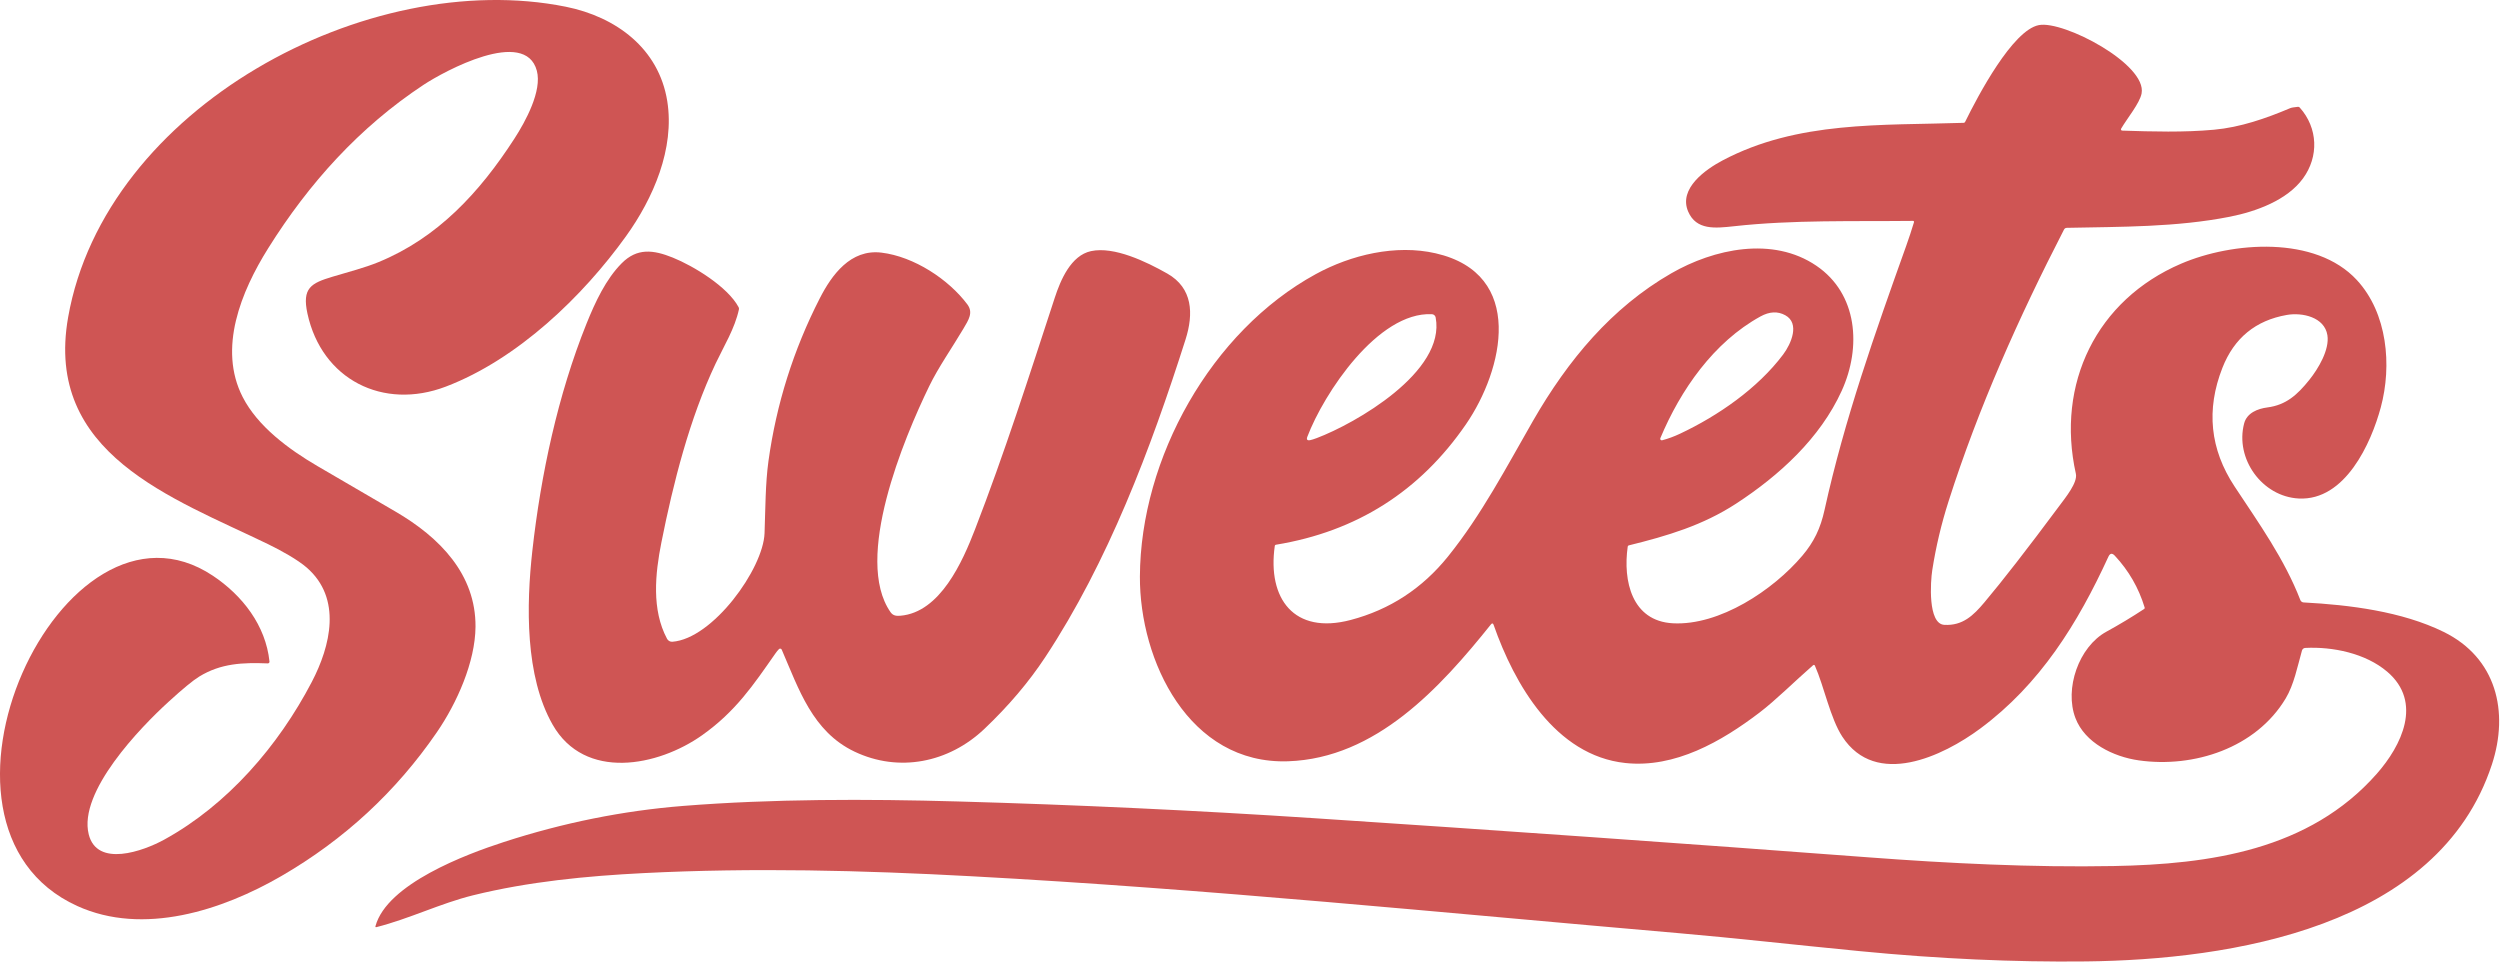
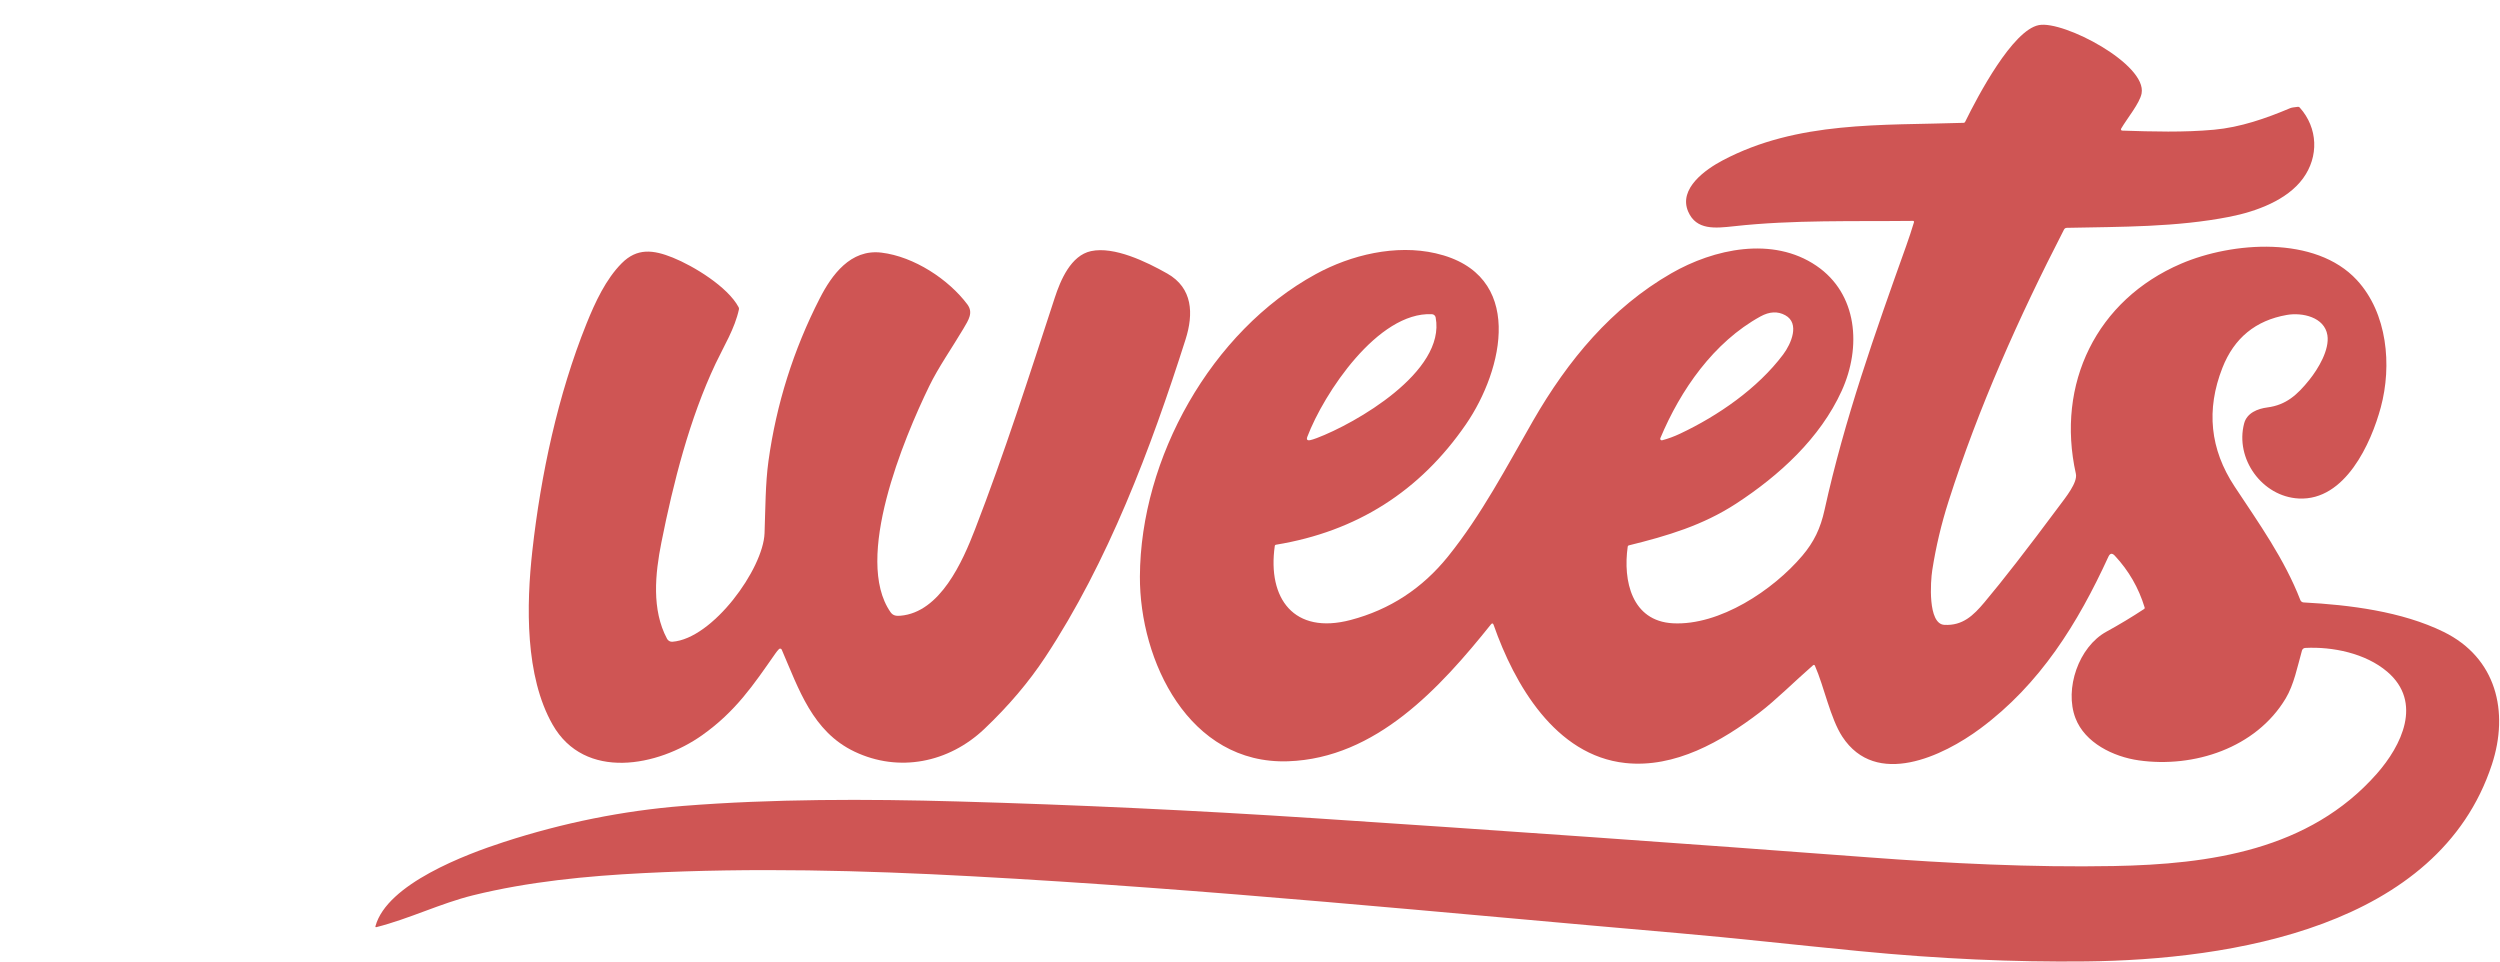
<svg xmlns="http://www.w3.org/2000/svg" width="156" height="60" viewBox="0 0 156 60" fill="none">
-   <path d="M16.727 33.955C10.779 31.069 2.746 28.337 4.251 19.799C6.558 6.713 22.963 -2.062 35.306 0.42C38.441 1.051 41.11 3.02 41.637 6.309C42.112 9.277 40.76 12.377 39.067 14.735C36.367 18.493 32.309 22.412 27.82 24.124C23.907 25.617 20.077 23.682 19.184 19.565C18.839 17.972 19.407 17.671 20.743 17.269C21.707 16.98 22.768 16.707 23.624 16.354C27.305 14.843 29.915 12.028 32.095 8.657C32.797 7.573 33.836 5.666 33.498 4.412C32.773 1.701 27.724 4.438 26.426 5.296C22.438 7.93 19.278 11.429 16.735 15.492C15.043 18.194 13.59 21.742 15.144 24.776C16.076 26.598 17.994 28.023 19.81 29.084C21.435 30.03 23.06 30.978 24.685 31.927C27.439 33.533 29.695 35.837 29.672 39.111C29.656 41.309 28.508 43.876 27.261 45.691C24.714 49.402 21.478 52.394 17.554 54.667C13.866 56.805 8.945 58.41 4.818 56.533C-6.224 51.514 3.907 29.677 13.285 35.927C15.121 37.151 16.581 39.022 16.816 41.281C16.817 41.295 16.816 41.31 16.811 41.325C16.806 41.339 16.799 41.352 16.789 41.363C16.779 41.374 16.766 41.382 16.753 41.388C16.739 41.394 16.724 41.396 16.709 41.396C15.154 41.336 13.79 41.385 12.428 42.22C12.047 42.453 11.41 42.977 10.519 43.791C8.754 45.4 4.879 49.405 5.535 52.059C6.052 54.149 8.939 53.113 10.248 52.393C14.2 50.222 17.375 46.54 19.457 42.551C20.625 40.313 21.357 37.342 19.137 35.415C18.567 34.921 17.553 34.356 16.727 33.955Z" fill="#CF5554" />
  <path d="M113.126 41.52C112.004 42.497 110.813 43.69 109.787 44.47C107.422 46.269 104.519 47.942 101.424 47.612C97.047 47.145 94.496 42.692 93.203 38.994C93.164 38.882 93.107 38.872 93.032 38.965C89.87 42.914 85.863 47.316 80.377 47.504C74.188 47.716 71.107 41.224 71.13 35.974C71.162 28.594 75.574 20.673 82.103 17.106C84.31 15.899 87.097 15.236 89.585 15.806C95.215 17.096 93.816 23.076 91.472 26.481C88.599 30.66 84.65 33.163 79.626 33.99C79.579 33.998 79.552 34.025 79.546 34.07C79.079 37.344 80.738 39.62 84.279 38.687C86.721 38.044 88.748 36.722 90.36 34.719C92.452 32.122 94.01 29.131 95.662 26.257C97.851 22.454 100.573 19.193 104.286 17.057C106.951 15.523 110.618 14.729 113.342 16.583C115.922 18.337 116.163 21.661 114.923 24.385C113.576 27.348 111.025 29.671 108.339 31.423C106.251 32.784 104.047 33.437 101.649 34.029C101.602 34.04 101.576 34.069 101.569 34.116C101.267 36.24 101.822 38.756 104.387 38.893C107.297 39.049 110.647 36.828 112.471 34.669C113.188 33.82 113.597 32.981 113.853 31.814C115.095 26.168 117.008 20.766 118.95 15.333C119.125 14.842 119.286 14.353 119.433 13.865C119.436 13.856 119.436 13.845 119.435 13.835C119.433 13.825 119.429 13.816 119.423 13.808C119.417 13.8 119.409 13.793 119.4 13.789C119.391 13.785 119.382 13.783 119.372 13.783C115.669 13.824 111.888 13.71 108.202 14.117C107.018 14.247 105.848 14.372 105.343 13.204C104.718 11.759 106.45 10.56 107.486 10.012C112.172 7.531 117.416 7.836 122.522 7.665C122.572 7.664 122.607 7.641 122.628 7.597C123.425 5.974 125.586 1.879 127.227 1.566C128.775 1.271 133.988 4.015 133.635 5.835C133.517 6.447 132.721 7.403 132.357 8.031C132.35 8.043 132.347 8.056 132.346 8.07C132.346 8.084 132.35 8.098 132.357 8.11C132.363 8.122 132.373 8.132 132.385 8.139C132.397 8.146 132.41 8.15 132.424 8.15C134.312 8.212 136.271 8.267 138.153 8.095C139.8 7.945 141.395 7.389 142.909 6.749C142.979 6.718 143.14 6.69 143.392 6.665C143.435 6.661 143.471 6.675 143.5 6.707C144.652 7.992 144.698 9.777 143.708 11.133C142.714 12.495 140.787 13.198 139.141 13.524C135.795 14.183 132.354 14.146 128.972 14.217C128.89 14.219 128.83 14.256 128.792 14.329C125.979 19.793 123.459 25.426 121.589 31.284C121.139 32.691 120.8 34.123 120.573 35.58C120.465 36.267 120.281 38.93 121.324 38.991C122.473 39.056 123.144 38.399 123.824 37.591C124.957 36.245 126.507 34.25 128.475 31.604C128.892 31.043 129.656 30.111 129.534 29.562C128.284 23.944 130.826 18.715 136.101 16.454C139.293 15.086 144.482 14.679 147.067 17.474C148.979 19.541 149.263 22.811 148.563 25.412C147.958 27.665 146.336 31.252 143.446 31.107C141.153 30.992 139.451 28.617 140.036 26.415C140.21 25.765 140.88 25.502 141.483 25.424C142.653 25.273 143.353 24.637 144.102 23.704C144.661 23.007 145.372 21.822 145.23 20.917C145.051 19.785 143.658 19.484 142.7 19.652C140.748 19.993 139.408 21.094 138.678 22.954C137.653 25.567 137.905 28.033 139.435 30.352C140.964 32.667 142.549 34.884 143.541 37.443C143.557 37.485 143.586 37.522 143.622 37.548C143.659 37.575 143.702 37.59 143.747 37.592C146.602 37.744 149.878 38.149 152.486 39.431C155.775 41.047 156.575 44.409 155.495 47.703C152.151 57.894 139.167 59.89 130.168 59.993C125.675 60.044 120.971 59.83 116.055 59.352C111.71 58.93 108.31 58.537 104.781 58.232C90.068 56.96 75.366 55.473 60.616 54.678C53.808 54.309 46.982 54.137 40.17 54.481C36.598 54.662 32.983 55.011 29.505 55.87C27.486 56.37 25.548 57.33 23.493 57.852C23.436 57.867 23.415 57.845 23.43 57.788C24.153 55.151 29.082 53.306 31.449 52.539C35.147 51.339 38.876 50.589 42.634 50.289C48.191 49.848 54.06 49.85 59.762 50.011C67.176 50.22 74.583 50.568 81.984 51.054C93.537 51.815 105.087 52.631 116.634 53.501C121.539 53.869 126.796 54.137 131.895 54.041C137.877 53.929 144.103 53.061 148.315 48.279C149.847 46.539 151.2 43.824 148.963 41.915C147.61 40.761 145.548 40.342 143.844 40.431C143.798 40.434 143.754 40.45 143.718 40.479C143.682 40.508 143.656 40.548 143.643 40.592C143.359 41.602 143.141 42.725 142.626 43.583C140.776 46.676 136.898 47.936 133.46 47.447C131.872 47.221 130.096 46.355 129.507 44.807C128.812 42.983 129.707 40.364 131.442 39.416C132.243 38.977 133.025 38.507 133.787 38.005C133.825 37.98 133.838 37.946 133.824 37.902C133.453 36.682 132.833 35.606 131.963 34.675C131.798 34.498 131.665 34.52 131.563 34.74C129.652 38.9 127.31 42.69 123.563 45.466C121.244 47.184 117.066 49.184 114.96 45.967C114.216 44.83 113.817 42.823 113.254 41.548C113.225 41.481 113.182 41.471 113.126 41.52ZM111.403 19.672C110.933 19.413 110.417 19.437 109.856 19.745C106.933 21.349 104.864 24.335 103.604 27.345C103.597 27.361 103.595 27.379 103.598 27.397C103.6 27.415 103.608 27.431 103.62 27.445C103.632 27.458 103.647 27.468 103.664 27.473C103.681 27.479 103.699 27.479 103.717 27.474C104.089 27.376 104.462 27.239 104.835 27.063C107.209 25.944 109.681 24.238 111.27 22.119C111.775 21.445 112.32 20.175 111.403 19.672ZM89.349 19.605C85.977 19.447 82.607 24.547 81.579 27.251C81.51 27.431 81.57 27.502 81.76 27.464C81.854 27.445 81.99 27.402 82.168 27.335C84.548 26.437 90.23 23.208 89.585 19.809C89.575 19.754 89.546 19.703 89.503 19.666C89.46 19.629 89.406 19.607 89.349 19.605Z" fill="#CF5554" />
  <path d="M41.957 40.045C44.48 39.856 47.629 35.492 47.708 33.27C47.762 31.766 47.758 30.181 47.952 28.77C48.445 25.212 49.512 21.827 51.154 18.616C51.896 17.164 53.073 15.529 55.002 15.764C57.042 16.011 59.196 17.436 60.362 18.993C60.743 19.505 60.447 19.952 60.11 20.521C59.4 21.719 58.557 22.915 57.982 24.099C56.403 27.352 53.253 34.868 55.566 38.195C55.725 38.423 55.929 38.443 56.181 38.422C58.674 38.217 60.071 35.023 60.838 33.04C62.68 28.281 64.232 23.425 65.818 18.577C66.175 17.486 66.821 15.94 68.079 15.67C69.522 15.36 71.527 16.327 72.839 17.07C74.431 17.974 74.487 19.582 73.978 21.183C71.81 27.994 69.141 35.069 65.228 41C64.198 42.561 62.931 44.055 61.426 45.483C59.203 47.593 56.095 48.221 53.323 46.902C50.695 45.652 49.844 42.993 48.779 40.536C48.772 40.52 48.761 40.507 48.748 40.496C48.734 40.485 48.718 40.478 48.701 40.474C48.684 40.471 48.667 40.472 48.65 40.477C48.634 40.482 48.619 40.491 48.607 40.504C48.535 40.575 48.457 40.672 48.372 40.794C47.012 42.741 45.909 44.392 43.813 45.877C41.06 47.827 36.487 48.737 34.482 45.215C32.76 42.194 32.84 37.769 33.218 34.372C33.746 29.631 34.812 24.641 36.595 20.206C37.137 18.856 37.81 17.414 38.798 16.424C39.753 15.466 40.756 15.58 41.984 16.075C43.275 16.596 45.408 17.891 46.091 19.172C46.112 19.212 46.119 19.258 46.11 19.303C45.852 20.501 45.176 21.585 44.655 22.685C43.026 26.129 42.013 30.127 41.27 33.852C40.883 35.798 40.652 38.047 41.624 39.862C41.656 39.921 41.704 39.97 41.763 40.002C41.822 40.035 41.89 40.05 41.957 40.045Z" fill="#CF5554" />
</svg>